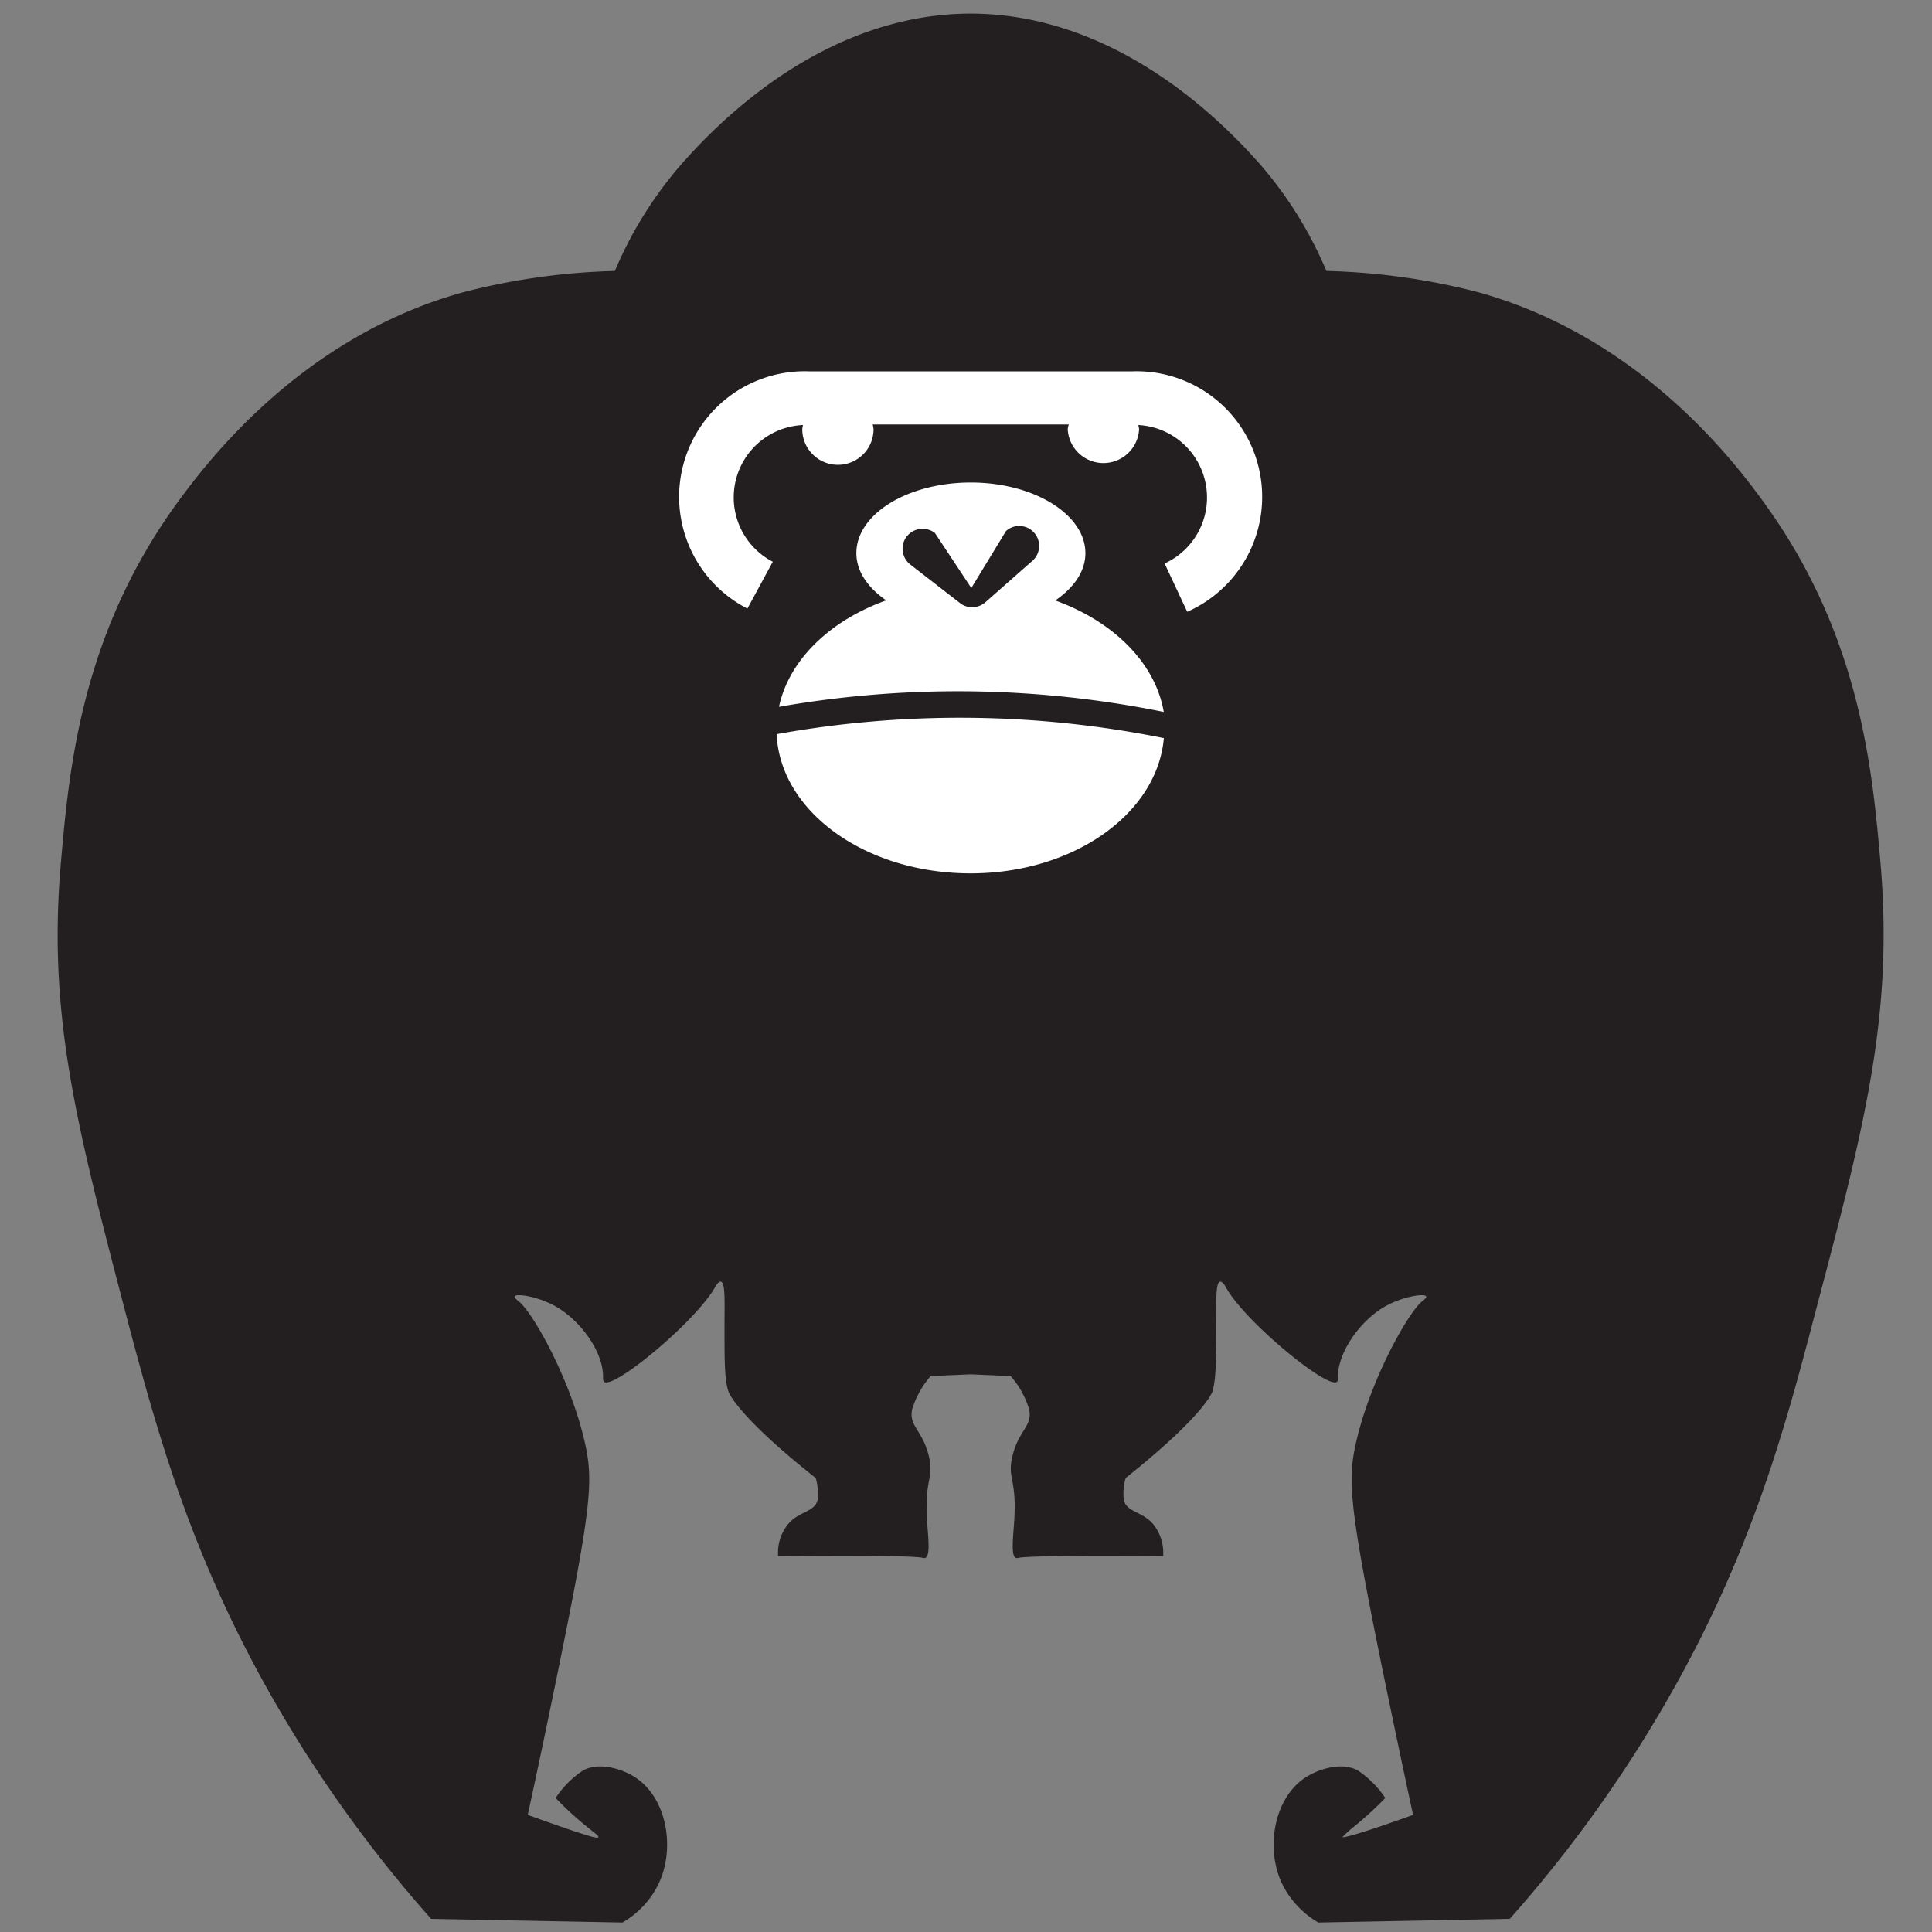
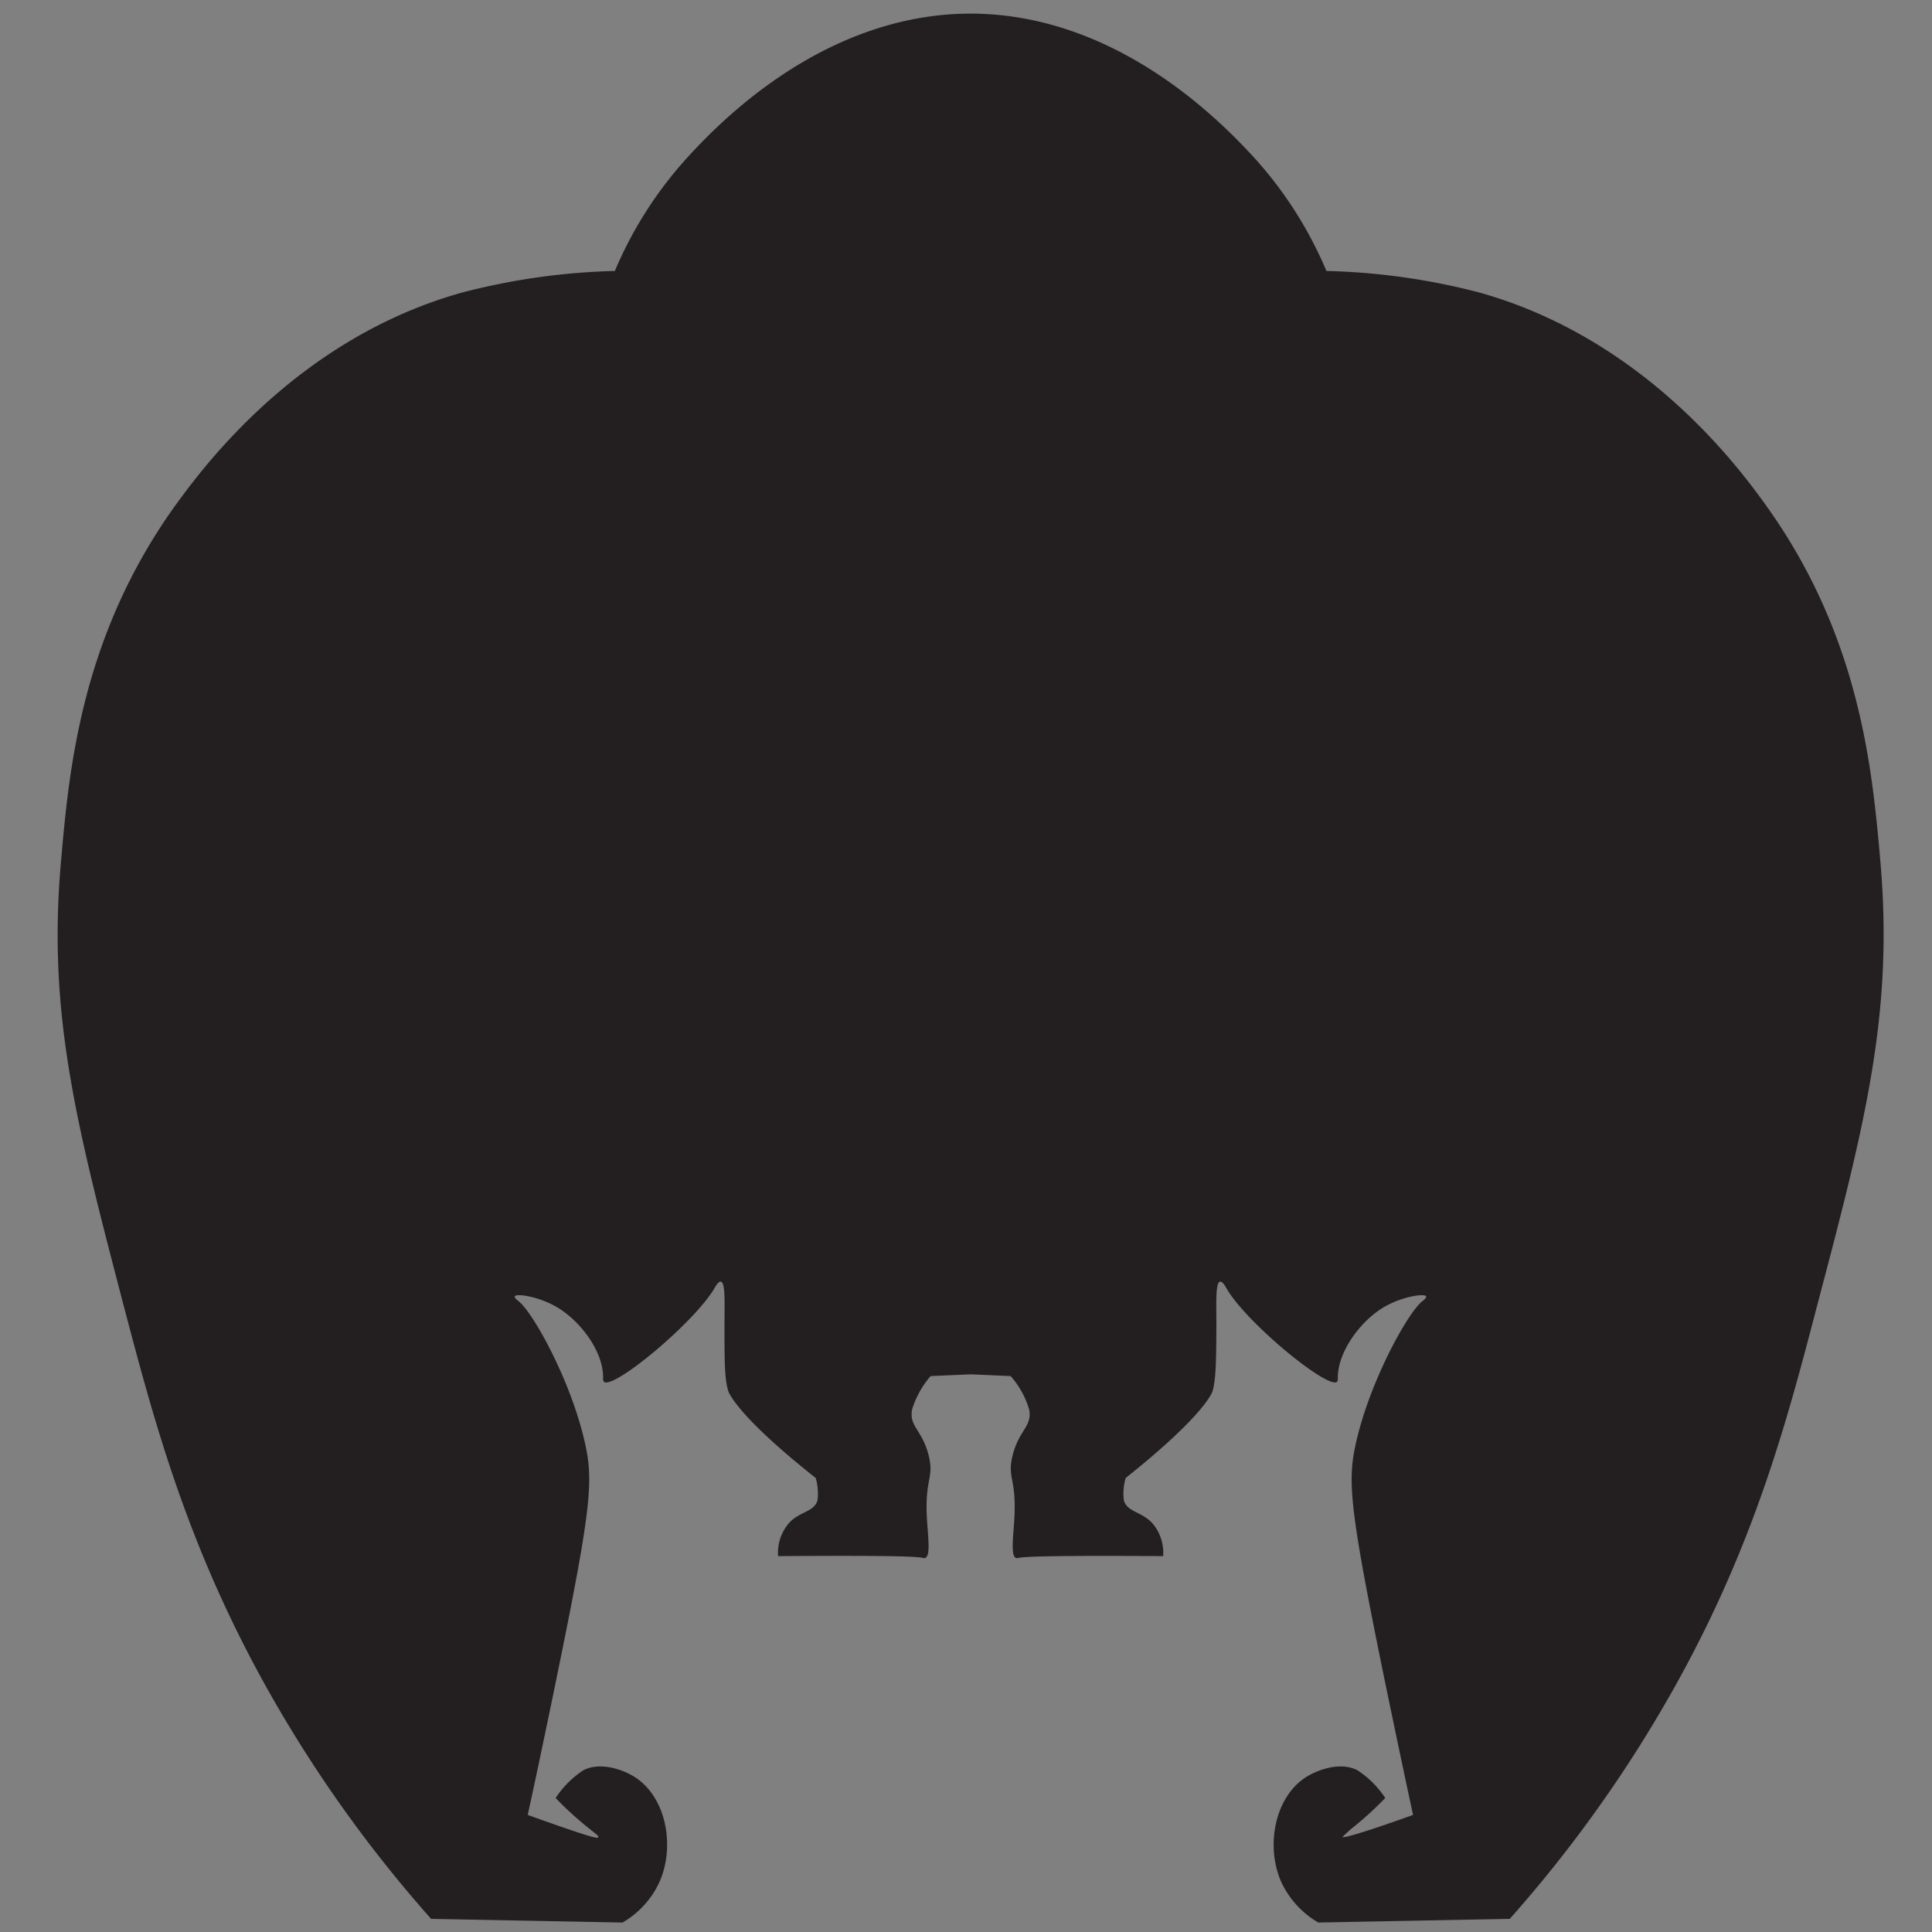
<svg xmlns="http://www.w3.org/2000/svg" id="Calque_5" data-name="Calque 5" viewBox="0 0 200 200">
  <rect x="0" y="0" width="200" height="200" fill="#808080" stroke="none" />
  <defs>
    <style>.cls-1{fill:#231f20;}.cls-2{fill:#fff;}</style>
  </defs>
  <g id="Calque_2" data-name="Calque 2">
    <g id="_ÎÓÈ_1" data-name=" ÎÓÈ 1">
      <path class="cls-1" d="M194.67,89.34c-.84-9.58-2.06-23.44-11.93-37.13-2.88-4-12.7-17.22-29.64-21.94a69,69,0,0,0-15.79-2.22,41.25,41.25,0,0,0-7.12-11.33c-8.07-9-18.42-15.31-29.71-15.31S78.79,7.72,70.72,16.79a41.26,41.26,0,0,0-7.07,11.26,69.33,69.33,0,0,0-15.76,2.22c-17,4.72-26.78,18-29.66,21.94C8.35,65.9,7.14,79.76,6.3,89.34c-1.36,15.69,1.59,27,6.55,46,3.28,12.45,6.81,25.68,15.78,41.17a136,136,0,0,0,16,22.13l19.81.38a9.32,9.32,0,0,0,3.84-4.23c1.61-3.66.7-8.67-2.49-10.78-1.35-.88-3.68-1.63-5.39-.76a9.94,9.94,0,0,0-2.88,2.88,34.29,34.29,0,0,0,3.27,3c.79.65,1.22.92,1.15,1.05s-.13.28-7.31-2.3c.84-3.84,1.89-8.81,3.08-14.63,3.48-17,3.71-19.87,2.89-23.66-1.39-6.47-5.36-13.62-6.88-14.86-.09-.07-.5-.38-.44-.53.15-.33,2.51,0,4.43,1.15,2.45,1.47,4.76,4.62,4.72,7.25a.69.69,0,0,0,.09.45c1,.8,9.39-6.17,11.45-9.71.1-.18.41-.73.66-.66.48.1.37,2.29.37,4.59,0,3.63,0,5.45.39,6.73,0,0,.66,2.36,9.05,9a5.75,5.75,0,0,1,.19,2.31c-.36,1.27-2,1.14-3.08,2.51a4.69,4.69,0,0,0-1,3.27c10.22-.07,14.41,0,15,.19a.41.41,0,0,0,.22,0c.59-.2.29-2.27.19-4-.25-4.27.75-4.22.19-6.55-.65-2.7-2.07-3.05-1.73-4.82a9.48,9.48,0,0,1,1.92-3.46l4.14-.18,4.14.18a9.19,9.19,0,0,1,1.92,3.46c.34,1.77-1.08,2.12-1.73,4.82-.56,2.32.44,2.27.19,6.55-.1,1.76-.4,3.83.19,4a.41.41,0,0,0,.22,0c.6-.17,4.76-.26,15-.19a4.75,4.75,0,0,0-1-3.27c-1.13-1.37-2.72-1.24-3.07-2.51a5.75,5.75,0,0,1,.19-2.31c8.39-6.68,9-9,9-9,.35-1.31.37-3.1.39-6.73,0-2.33-.11-4.52.38-4.59.26-.05.57.51.65.66,2,3.54,10.48,10.48,11.45,9.71.11-.1.09-.27.09-.45,0-2.62,2.27-5.78,4.71-7.25,1.92-1.15,4.29-1.48,4.43-1.15.07.15-.33.46-.43.53-1.51,1.24-5.48,8.39-6.88,14.86-.82,3.79-.6,6.64,2.88,23.66,1.2,5.82,2.25,10.79,3.08,14.63-7.2,2.58-7.31,2.3-7.31,2.3s.37-.42,1.15-1.05a35.79,35.79,0,0,0,3.28-3,10,10,0,0,0-2.89-2.88c-1.71-.87-4-.12-5.38.76-3.2,2.11-4.11,7.12-2.51,10.78a9.5,9.5,0,0,0,3.85,4.23l19.82-.38a136.34,136.34,0,0,0,16-22.13c9-15.49,12.53-28.74,15.77-41.17C193.08,116.34,196,105,194.67,89.34Z" />
-       <path class="cls-2" d="M117.24,38.44H83.73A13,13,0,0,0,77.37,63L80,58.15A7.5,7.5,0,0,1,83.13,44a2,2,0,0,0-.08.43,3.69,3.69,0,1,0,7.38,0,3.86,3.86,0,0,0-.09-.49h20.3a2.68,2.68,0,0,0-.11.49,3.7,3.7,0,0,0,7.39,0c0-.17-.07-.29-.07-.43a7.51,7.51,0,0,1,2.71,14.33l2.34,5a13,13,0,0,0-5.66-24.89Z" />
-       <path class="cls-2" d="M80.64,73.17a107.19,107.19,0,0,1,39.83.53c-.87-5.1-5.24-9.38-11.23-11.54,1.91-1.31,3.12-3,3.12-4.9,0-4-5.32-7.31-11.86-7.31s-11.85,3.27-11.85,7.31c0,1.88,1.19,3.58,3.09,4.89C85.93,64.23,81.68,68.3,80.64,73.17ZM93.88,55.52a2.09,2.09,0,0,1,2.9-.35l3.77,5.7,3.59-5.9a2.06,2.06,0,0,1,2.74,3.08l0,0L102,62.35a2.07,2.07,0,0,1-1.36.51,2,2,0,0,1-1.27-.44l-5.16-4a2.08,2.08,0,0,1-.35-2.88Z" />
-       <path class="cls-2" d="M80.4,76c.35,8,9.17,14.41,20.08,14.41,10.66,0,19.32-6.18,20-14A106.74,106.74,0,0,0,80.4,76Z" />
    </g>
  </g>
</svg>